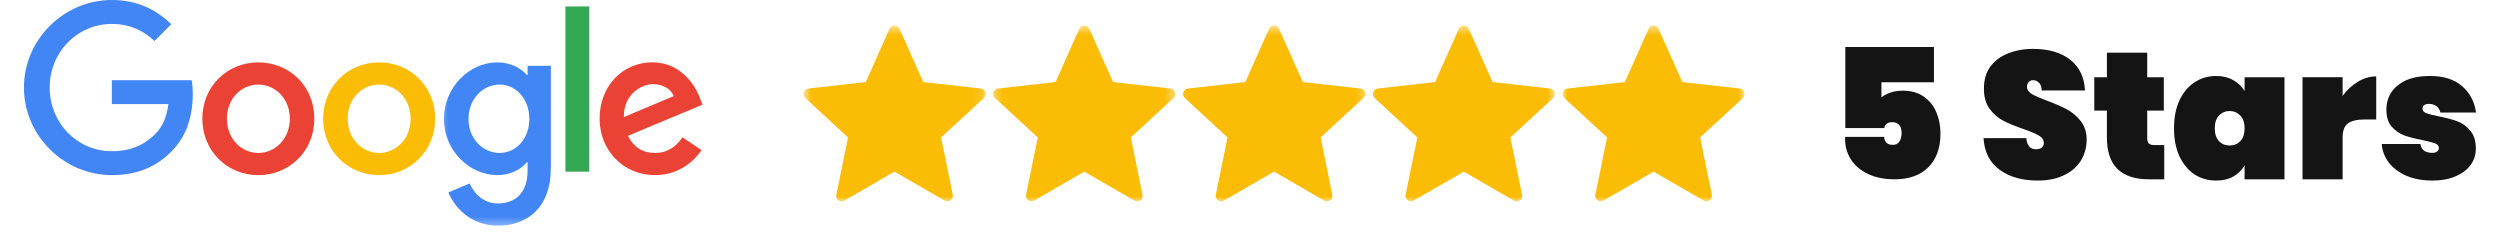
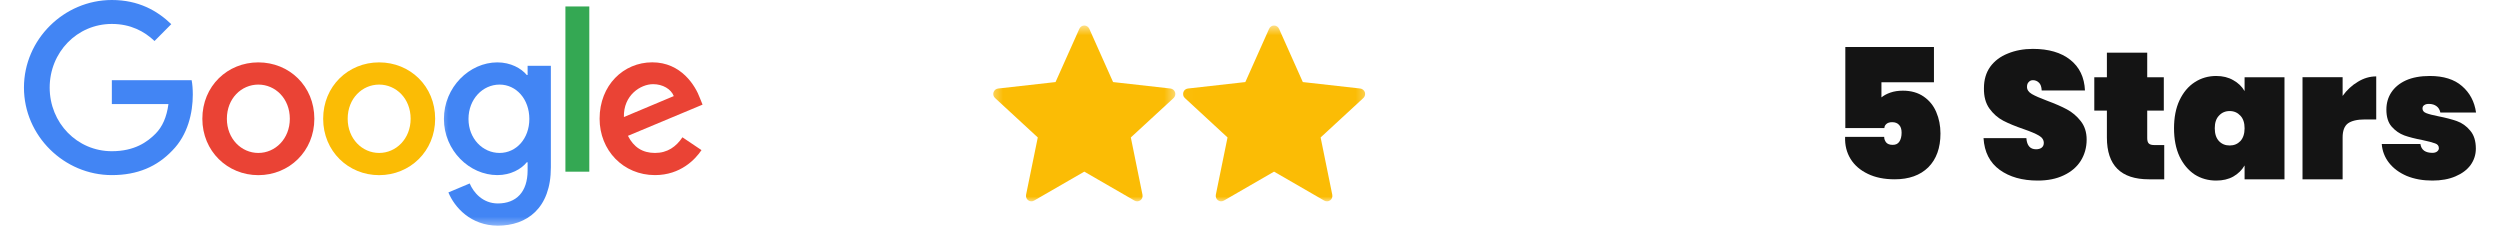
<svg xmlns="http://www.w3.org/2000/svg" width="248" height="23" viewBox="0 0 248 23" fill="none">
  <g clip-path="url(#clip0_8440_399)">
    <path d="M31.183 11.781C31.183 15 28.688 17.375 25.626 17.375C22.568 17.375 20.073 15 20.073 11.781C20.073 8.536 22.568 6.188 25.626 6.188C28.688 6.188 31.183 8.536 31.183 11.781ZM28.751 11.781C28.751 9.766 27.303 8.391 25.626 8.391C23.948 8.391 22.506 9.766 22.506 11.781C22.506 13.771 23.948 15.172 25.626 15.172C27.303 15.172 28.751 13.771 28.751 11.781Z" fill="#EA4335" />
    <path d="M43.167 11.781C43.167 15 40.672 17.375 37.61 17.375C34.553 17.375 32.058 15 32.058 11.781C32.058 8.542 34.553 6.188 37.61 6.188C40.672 6.188 43.167 8.536 43.167 11.781ZM40.735 11.781C40.735 9.766 39.287 8.391 37.61 8.391C35.933 8.391 34.49 9.766 34.49 11.781C34.49 13.771 35.933 15.172 37.61 15.172C39.287 15.172 40.735 13.771 40.735 11.781Z" fill="#FBBC05" />
    <mask id="mask0_8440_399" style="mask-type:luminance" maskUnits="userSpaceOnUse" x="43" y="4" width="13" height="19">
      <path d="M43.391 4.896H55.391V22.573H43.391V4.896Z" fill="white" />
    </mask>
    <g mask="url(#mask0_8440_399)">
      <path d="M54.652 6.526V16.568C54.652 20.698 52.24 22.385 49.386 22.385C46.704 22.385 45.089 20.568 44.48 19.088L46.594 18.198C46.975 19.109 47.897 20.182 49.386 20.182C51.209 20.182 52.339 19.047 52.339 16.906V16.099H52.256C51.709 16.776 50.662 17.37 49.339 17.37C46.574 17.37 44.037 14.932 44.037 11.802C44.037 8.646 46.574 6.188 49.339 6.188C50.662 6.188 51.709 6.781 52.256 7.438H52.339V6.526H54.652ZM52.511 11.802C52.511 9.833 51.214 8.391 49.558 8.391C47.881 8.391 46.475 9.833 46.475 11.802C46.475 13.75 47.881 15.172 49.558 15.172C51.214 15.172 52.511 13.75 52.511 11.802Z" fill="#4285F4" />
    </g>
    <path d="M56.089 0.641H58.459V17.031H56.089V0.641Z" fill="#34A853" />
    <path d="M67.698 13.62L69.589 14.891C68.98 15.802 67.511 17.37 64.975 17.37C61.829 17.37 59.48 14.917 59.48 11.776C59.48 8.453 61.849 6.183 64.704 6.183C67.573 6.183 68.98 8.495 69.438 9.745L69.693 10.38L62.292 13.474C62.855 14.599 63.74 15.172 64.975 15.172C66.214 15.172 67.073 14.552 67.698 13.62ZM61.891 11.61L66.839 9.532C66.568 8.834 65.745 8.349 64.787 8.349C63.547 8.349 61.829 9.448 61.891 11.61Z" fill="#EA4335" />
    <path d="M11.095 10.323V7.953H19.011C19.089 8.365 19.126 8.854 19.126 9.385C19.126 11.167 18.647 13.365 17.095 14.932C15.584 16.521 13.652 17.37 11.095 17.37C6.36 17.37 2.376 13.474 2.376 8.688C2.376 3.901 6.36 0 11.095 0C13.72 0 15.584 1.042 16.99 2.396L15.329 4.068C14.324 3.115 12.964 2.375 11.095 2.375C7.636 2.375 4.928 5.193 4.928 8.688C4.928 12.182 7.636 15 11.095 15C13.339 15 14.615 14.088 15.433 13.26C16.1 12.588 16.537 11.63 16.709 10.323H11.095Z" fill="#4285F4" />
    <mask id="mask1_8440_399" style="mask-type:luminance" maskUnits="userSpaceOnUse" x="154" y="2" width="20" height="19">
-       <path d="M154.969 2.531H173.032V20.042H154.969V2.531Z" fill="white" />
-     </mask>
+       </mask>
    <g mask="url(#mask1_8440_399)">
      <path d="M161.188 8.141C161.188 8.141 157.766 8.526 155.49 8.781C155.282 8.807 155.099 8.943 155.032 9.156C154.964 9.37 155.032 9.589 155.183 9.724C156.881 11.292 159.422 13.635 159.422 13.635C159.422 13.635 158.724 17.042 158.261 19.318C158.224 19.526 158.297 19.74 158.474 19.87C158.646 20 158.875 20.005 159.052 19.901C161.047 18.755 164.037 17.026 164.037 17.026C164.037 17.026 167.021 18.755 169.016 19.901C169.198 20.005 169.422 20 169.599 19.87C169.776 19.74 169.849 19.526 169.813 19.318C169.349 17.042 168.651 13.635 168.651 13.635C168.651 13.635 171.198 11.292 172.891 9.729C173.042 9.589 173.11 9.365 173.042 9.156C172.974 8.948 172.792 8.807 172.589 8.781C170.308 8.526 166.891 8.141 166.891 8.141C166.891 8.141 165.474 4.969 164.526 2.854C164.443 2.661 164.256 2.531 164.037 2.531C163.818 2.531 163.631 2.667 163.547 2.854C162.599 4.969 161.188 8.141 161.188 8.141Z" fill="#FBBC05" />
    </g>
    <mask id="mask2_8440_399" style="mask-type:luminance" maskUnits="userSpaceOnUse" x="135" y="2" width="20" height="19">
-       <path d="M135.792 2.531H154.344V20.042H135.792V2.531Z" fill="white" />
-     </mask>
+       </mask>
    <g mask="url(#mask2_8440_399)">
      <path d="M142.36 8.141C142.36 8.141 138.943 8.526 136.662 8.781C136.459 8.807 136.277 8.943 136.209 9.156C136.141 9.37 136.209 9.589 136.36 9.724C138.053 11.292 140.6 13.635 140.6 13.635C140.594 13.635 139.896 17.042 139.438 19.318C139.396 19.526 139.469 19.74 139.646 19.87C139.823 20 140.053 20.005 140.23 19.901C142.225 18.755 145.214 17.026 145.214 17.026C145.214 17.026 148.198 18.755 150.188 19.901C150.37 20.005 150.6 20 150.777 19.87C150.954 19.74 151.027 19.526 150.985 19.318C150.527 17.042 149.829 13.635 149.829 13.635C149.829 13.635 152.37 11.292 154.068 9.729C154.219 9.589 154.287 9.365 154.219 9.156C154.152 8.948 153.969 8.807 153.761 8.781C151.485 8.526 148.063 8.141 148.063 8.141C148.063 8.141 146.646 4.969 145.704 2.854C145.615 2.661 145.433 2.531 145.214 2.531C144.99 2.531 144.803 2.667 144.725 2.854C143.777 4.969 142.36 8.141 142.36 8.141Z" fill="#FBBC05" />
    </g>
    <mask id="mask3_8440_399" style="mask-type:luminance" maskUnits="userSpaceOnUse" x="117" y="2" width="19" height="19">
      <path d="M117.032 2.531H135.678V20.042H117.032V2.531Z" fill="white" />
    </mask>
    <g mask="url(#mask3_8440_399)">
      <path d="M123.537 8.141C123.537 8.141 120.12 8.526 117.839 8.781C117.631 8.807 117.454 8.943 117.381 9.156C117.313 9.37 117.381 9.589 117.537 9.724C119.23 11.292 121.771 13.635 121.771 13.635C121.771 13.635 121.073 17.042 120.61 19.318C120.573 19.526 120.646 19.74 120.823 19.87C121 20 121.224 20.005 121.407 19.901C123.402 18.755 126.386 17.026 126.386 17.026C126.386 17.026 129.375 18.755 131.365 19.901C131.547 20.005 131.777 20 131.954 19.87C132.131 19.74 132.204 19.526 132.162 19.318C131.698 17.042 131.006 13.635 131.006 13.635C131.006 13.635 133.547 11.292 135.24 9.729C135.396 9.589 135.459 9.365 135.396 9.156C135.323 8.948 135.146 8.807 134.938 8.781C132.662 8.526 129.24 8.141 129.24 8.141C129.24 8.141 127.823 4.969 126.881 2.854C126.792 2.661 126.605 2.531 126.386 2.531C126.167 2.531 125.98 2.667 125.896 2.854C124.954 4.969 123.537 8.141 123.537 8.141Z" fill="#FBBC05" />
    </g>
    <mask id="mask4_8440_399" style="mask-type:luminance" maskUnits="userSpaceOnUse" x="98" y="2" width="19" height="19">
      <path d="M98.344 2.531H116.615V20.042H98.344V2.531Z" fill="white" />
    </mask>
    <g mask="url(#mask4_8440_399)">
      <path d="M104.709 8.141C104.709 8.141 101.292 8.526 99.016 8.781C98.808 8.807 98.626 8.943 98.558 9.156C98.49 9.37 98.558 9.589 98.709 9.724C100.402 11.292 102.948 13.635 102.948 13.635C102.948 13.635 102.25 17.042 101.787 19.318C101.75 19.526 101.823 19.74 102 19.87C102.172 20 102.402 20.005 102.579 19.901C104.573 18.755 107.563 17.026 107.563 17.026C107.563 17.026 110.553 18.755 112.542 19.901C112.724 20.005 112.948 20 113.125 19.87C113.303 19.74 113.375 19.526 113.334 19.318C112.875 17.042 112.178 13.635 112.178 13.635C112.178 13.635 114.724 11.292 116.417 9.729C116.568 9.589 116.636 9.365 116.568 9.156C116.5 8.948 116.318 8.807 116.115 8.781C113.834 8.526 110.417 8.141 110.417 8.141C110.417 8.141 109 4.969 108.058 2.854C107.964 2.661 107.782 2.531 107.563 2.531C107.344 2.531 107.157 2.667 107.073 2.854C106.125 4.969 104.709 8.141 104.709 8.141Z" fill="#FBBC05" />
    </g>
    <mask id="mask5_8440_399" style="mask-type:luminance" maskUnits="userSpaceOnUse" x="79" y="2" width="19" height="19">
-       <path d="M79.693 2.531H97.855V20.042H79.693V2.531Z" fill="white" />
+       <path d="M79.693 2.531H97.855V20.042V2.531Z" fill="white" />
    </mask>
    <g mask="url(#mask5_8440_399)">
-       <path d="M85.886 8.141C85.886 8.141 82.469 8.526 80.188 8.781C79.985 8.807 79.803 8.943 79.735 9.156C79.667 9.37 79.735 9.589 79.886 9.724C81.579 11.292 84.126 13.635 84.126 13.635C84.12 13.635 83.422 17.042 82.964 19.318C82.922 19.526 82.995 19.74 83.172 19.87C83.35 20 83.579 20.005 83.756 19.901C85.751 18.755 88.735 17.026 88.735 17.026C88.735 17.026 91.725 18.755 93.714 19.901C93.897 20.005 94.126 20 94.303 19.87C94.48 19.74 94.553 19.526 94.511 19.318C94.047 17.042 93.355 13.635 93.355 13.635C93.355 13.635 95.897 11.292 97.594 9.729C97.745 9.589 97.813 9.365 97.745 9.156C97.678 8.948 97.495 8.807 97.287 8.781C95.011 8.526 91.589 8.141 91.589 8.141C91.589 8.141 90.172 4.969 89.23 2.854C89.141 2.661 88.954 2.531 88.735 2.531C88.516 2.531 88.329 2.667 88.245 2.854C87.303 4.969 85.886 8.141 85.886 8.141Z" fill="#FBBC05" />
-     </g>
+       </g>
    <path d="M191.848 8.162H186.639V9.662C186.874 9.469 187.171 9.307 187.535 9.182C187.895 9.057 188.306 8.995 188.764 8.995C189.582 8.995 190.27 9.193 190.827 9.578C191.395 9.969 191.811 10.485 192.077 11.12C192.353 11.761 192.494 12.469 192.494 13.245C192.494 14.677 192.087 15.797 191.285 16.599C190.478 17.391 189.369 17.787 187.952 17.787C186.921 17.787 186.035 17.61 185.285 17.245C184.535 16.886 183.962 16.391 183.577 15.766C183.186 15.13 183.004 14.401 183.035 13.578H186.91C186.91 13.776 186.973 13.953 187.098 14.12C187.233 14.287 187.457 14.37 187.764 14.37C188.056 14.37 188.27 14.266 188.41 14.057C188.561 13.839 188.639 13.537 188.639 13.162C188.639 12.818 188.556 12.557 188.389 12.391C188.233 12.214 188.004 12.12 187.702 12.12C187.452 12.12 187.254 12.182 187.119 12.307C186.994 12.422 186.931 12.552 186.931 12.703H183.056V4.662H191.848V8.162Z" fill="#141414" />
    <path d="M202.141 17.912C200.609 17.912 199.354 17.558 198.37 16.849C197.38 16.13 196.849 15.078 196.766 13.703H201.016C201.068 14.443 201.391 14.807 201.974 14.807C202.193 14.807 202.375 14.761 202.516 14.662C202.667 14.552 202.745 14.391 202.745 14.182C202.745 13.88 202.583 13.636 202.266 13.453C201.943 13.261 201.437 13.047 200.745 12.807C199.937 12.531 199.266 12.255 198.724 11.974C198.193 11.698 197.734 11.297 197.349 10.766C196.974 10.24 196.792 9.568 196.807 8.745C196.807 7.912 197.016 7.203 197.432 6.62C197.859 6.037 198.443 5.599 199.182 5.307C199.917 5.005 200.745 4.849 201.661 4.849C203.229 4.849 204.464 5.214 205.37 5.932C206.286 6.656 206.771 7.672 206.828 8.974H202.536C202.521 8.615 202.432 8.36 202.266 8.203C202.099 8.037 201.896 7.953 201.661 7.953C201.495 7.953 201.354 8.016 201.245 8.141C201.13 8.255 201.078 8.412 201.078 8.62C201.078 8.901 201.234 9.136 201.557 9.328C201.875 9.511 202.38 9.735 203.078 9.995C203.87 10.287 204.521 10.573 205.036 10.849C205.562 11.13 206.021 11.516 206.411 12.016C206.797 12.505 206.995 13.115 206.995 13.849C206.995 14.63 206.797 15.328 206.411 15.953C206.021 16.568 205.458 17.047 204.724 17.391C204 17.74 203.141 17.912 202.141 17.912Z" fill="#141414" />
    <path d="M214.692 14.391V17.787H213.171C210.39 17.787 209.004 16.406 209.004 13.641V10.974H207.754V7.662H209.004V5.224H213.004V7.662H214.65V10.974H213.004V13.703C213.004 13.953 213.056 14.136 213.171 14.245C213.28 14.344 213.468 14.391 213.733 14.391H214.692Z" fill="#141414" />
    <path d="M215.663 12.724C215.663 11.656 215.84 10.735 216.205 9.953C216.58 9.162 217.08 8.568 217.705 8.162C218.34 7.745 219.059 7.537 219.85 7.537C220.501 7.537 221.064 7.677 221.538 7.953C222.022 8.219 222.397 8.578 222.663 9.037V7.662H226.621V17.787H222.663V16.412C222.397 16.87 222.022 17.24 221.538 17.516C221.064 17.781 220.501 17.912 219.85 17.912C219.059 17.912 218.34 17.714 217.705 17.308C217.08 16.891 216.58 16.297 216.205 15.516C215.84 14.724 215.663 13.797 215.663 12.724ZM222.663 12.724C222.663 12.182 222.522 11.766 222.246 11.474C221.965 11.172 221.611 11.016 221.184 11.016C220.751 11.016 220.397 11.172 220.121 11.474C219.84 11.766 219.705 12.182 219.705 12.724C219.705 13.266 219.84 13.693 220.121 13.995C220.397 14.287 220.751 14.432 221.184 14.432C221.611 14.432 221.965 14.287 222.246 13.995C222.522 13.693 222.663 13.266 222.663 12.724Z" fill="#141414" />
    <path d="M232.388 9.516C232.805 8.932 233.305 8.469 233.888 8.12C234.472 7.76 235.081 7.578 235.722 7.578V11.849H234.597C233.831 11.849 233.269 11.984 232.909 12.245C232.56 12.51 232.388 12.974 232.388 13.641V17.787H228.409V7.661H232.388V9.516Z" fill="#141414" />
    <path d="M241.291 17.912C240.343 17.912 239.499 17.761 238.749 17.453C238.01 17.136 237.427 16.703 236.999 16.162C236.567 15.61 236.322 14.985 236.27 14.287H240.104C240.145 14.578 240.27 14.802 240.479 14.953C240.687 15.094 240.958 15.162 241.291 15.162C241.484 15.162 241.635 15.12 241.749 15.037C241.874 14.943 241.937 14.828 241.937 14.703C241.937 14.469 241.812 14.307 241.562 14.224C241.312 14.13 240.885 14.016 240.291 13.891C239.567 13.755 238.968 13.599 238.499 13.432C238.025 13.255 237.609 12.964 237.249 12.557C236.9 12.156 236.729 11.594 236.729 10.87C236.729 10.245 236.885 9.682 237.208 9.182C237.541 8.672 238.025 8.266 238.666 7.974C239.317 7.682 240.109 7.537 241.041 7.537C242.4 7.537 243.463 7.87 244.229 8.537C245.005 9.203 245.468 10.078 245.624 11.162H242.083C242.025 10.886 241.9 10.677 241.708 10.537C241.51 10.386 241.255 10.307 240.937 10.307C240.739 10.307 240.588 10.349 240.479 10.432C240.364 10.505 240.312 10.615 240.312 10.766C240.312 10.974 240.437 11.13 240.687 11.224C240.937 11.323 241.338 11.427 241.895 11.537C242.614 11.677 243.229 11.839 243.729 12.016C244.239 12.198 244.677 12.511 245.041 12.953C245.416 13.386 245.604 13.985 245.604 14.745C245.604 15.344 245.427 15.886 245.083 16.37C244.734 16.844 244.234 17.219 243.583 17.495C242.927 17.776 242.166 17.912 241.291 17.912Z" fill="#141414" />
  </g>
  <defs>
    <clipPath id="clip0_8440_399">
      <rect width="247.249" height="22.573" fill="white" transform="translate(0.376)" />
    </clipPath>
  </defs>
</svg>